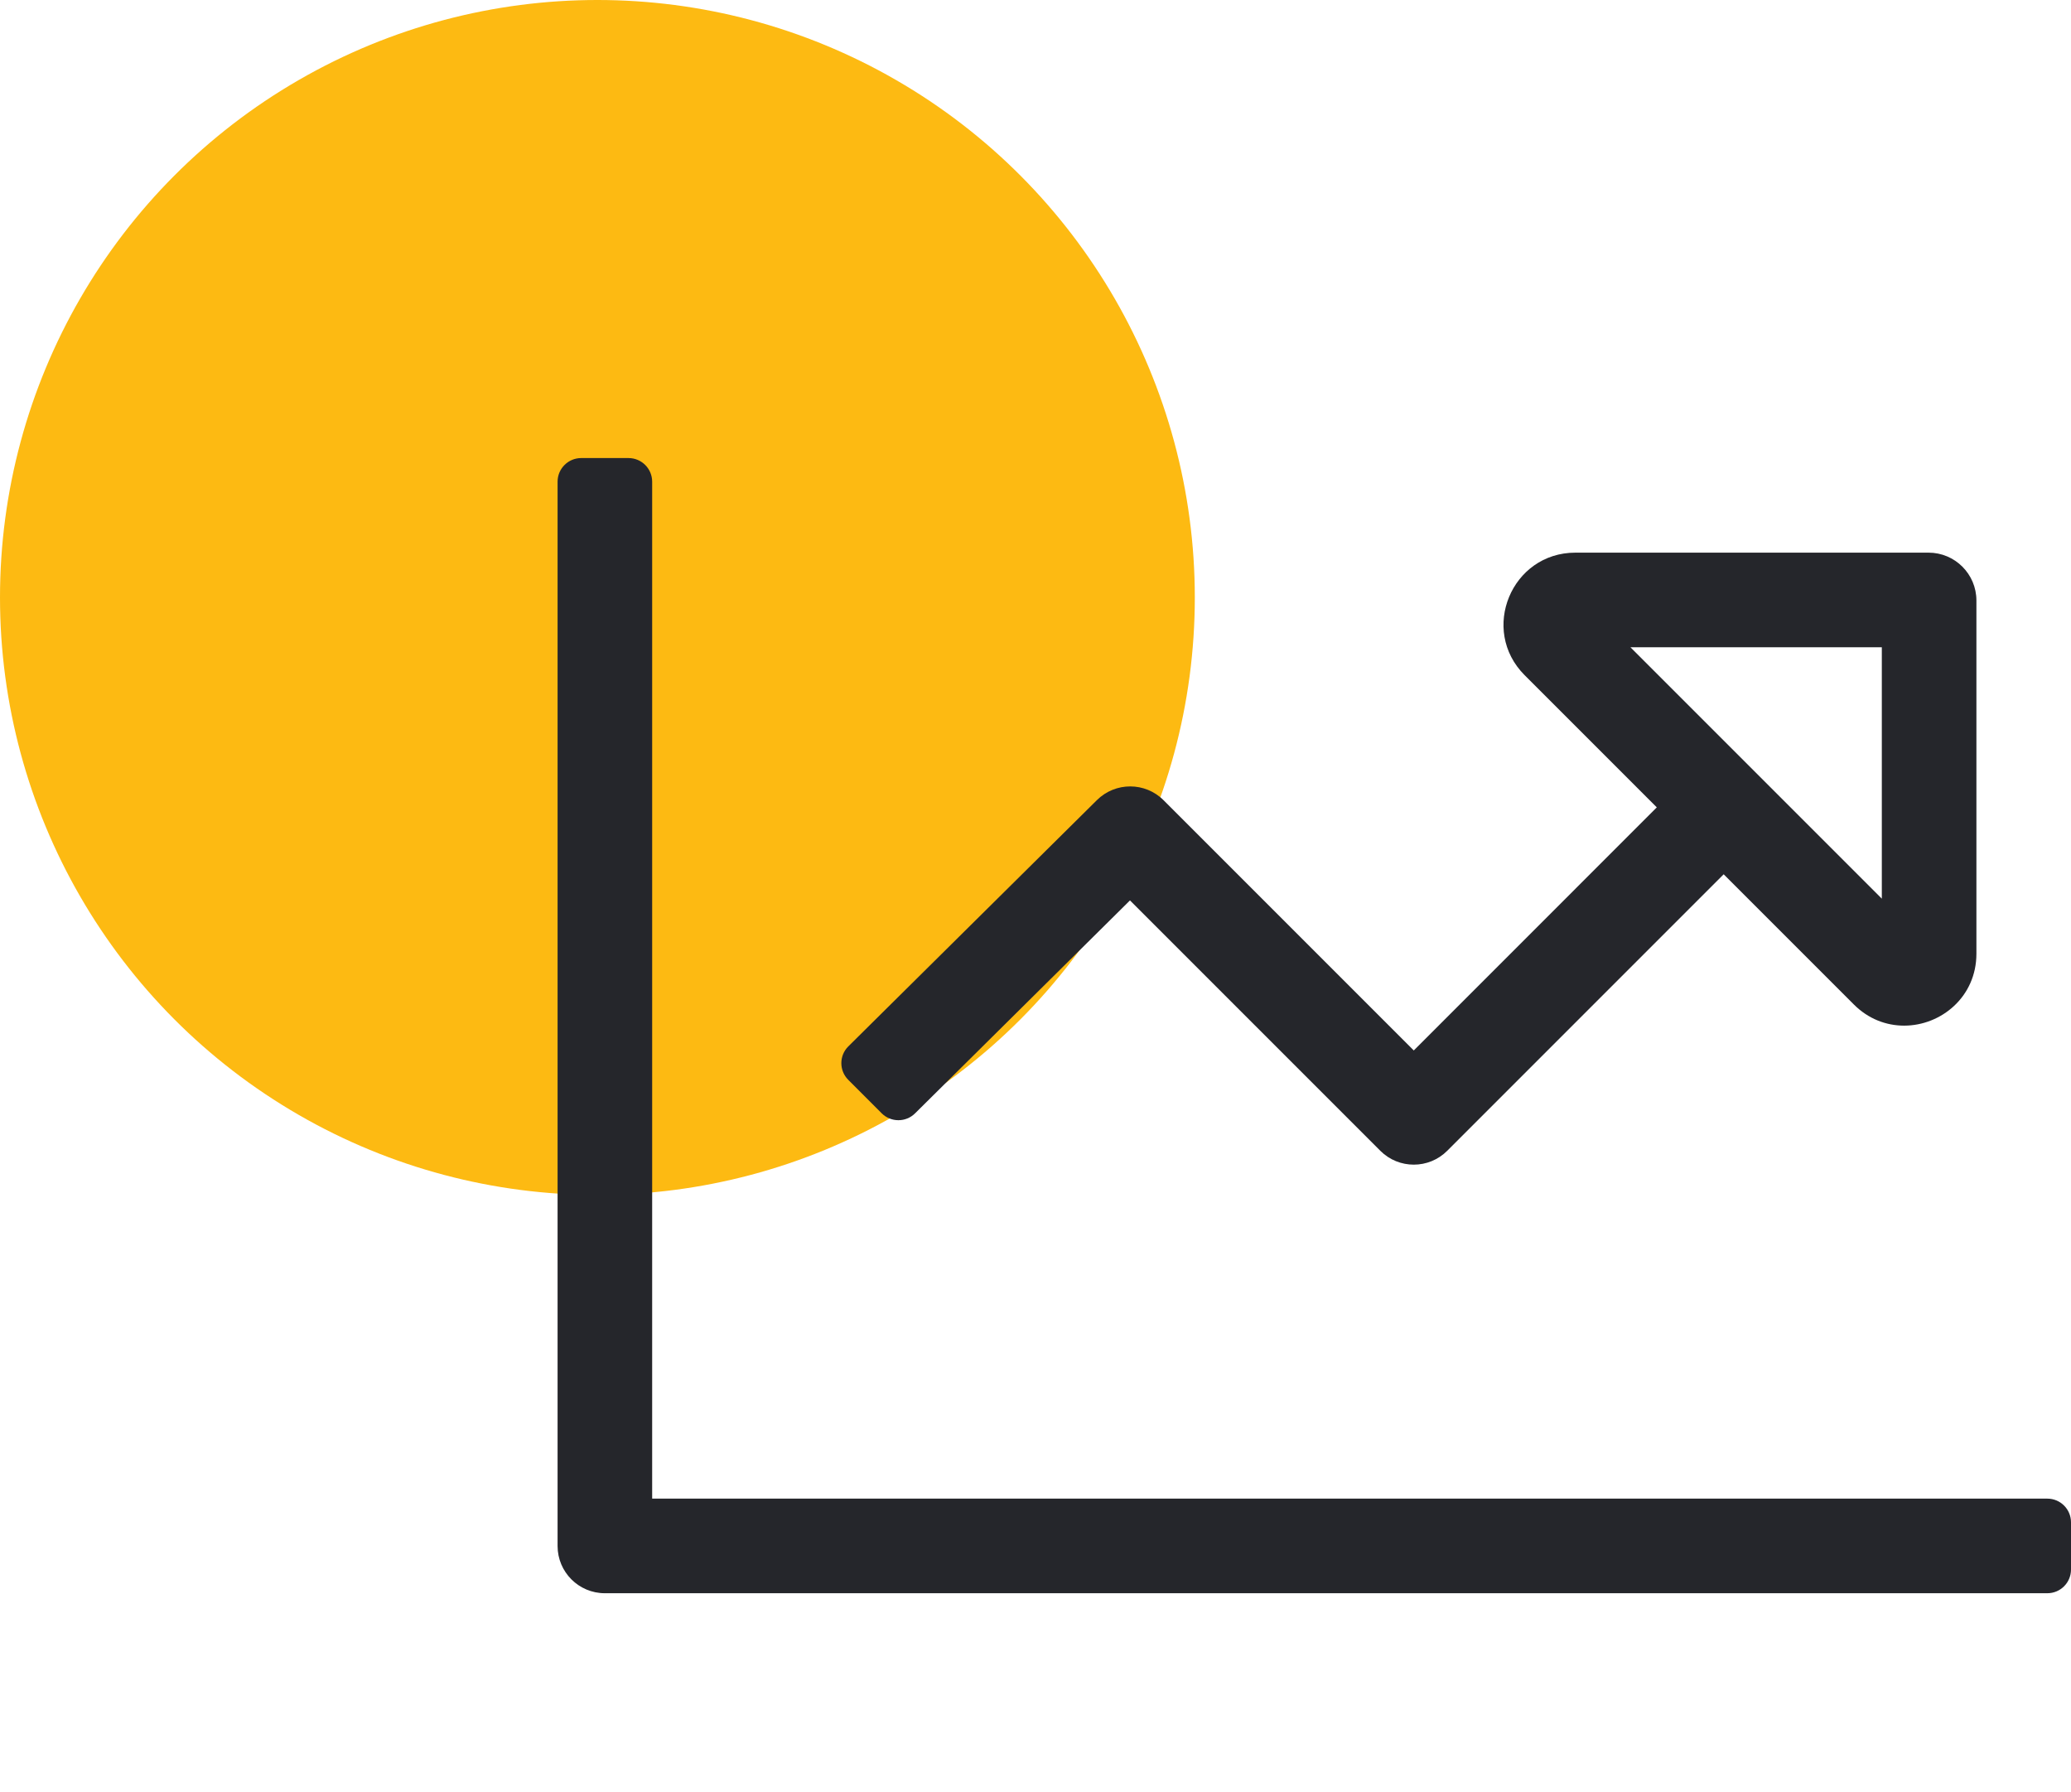
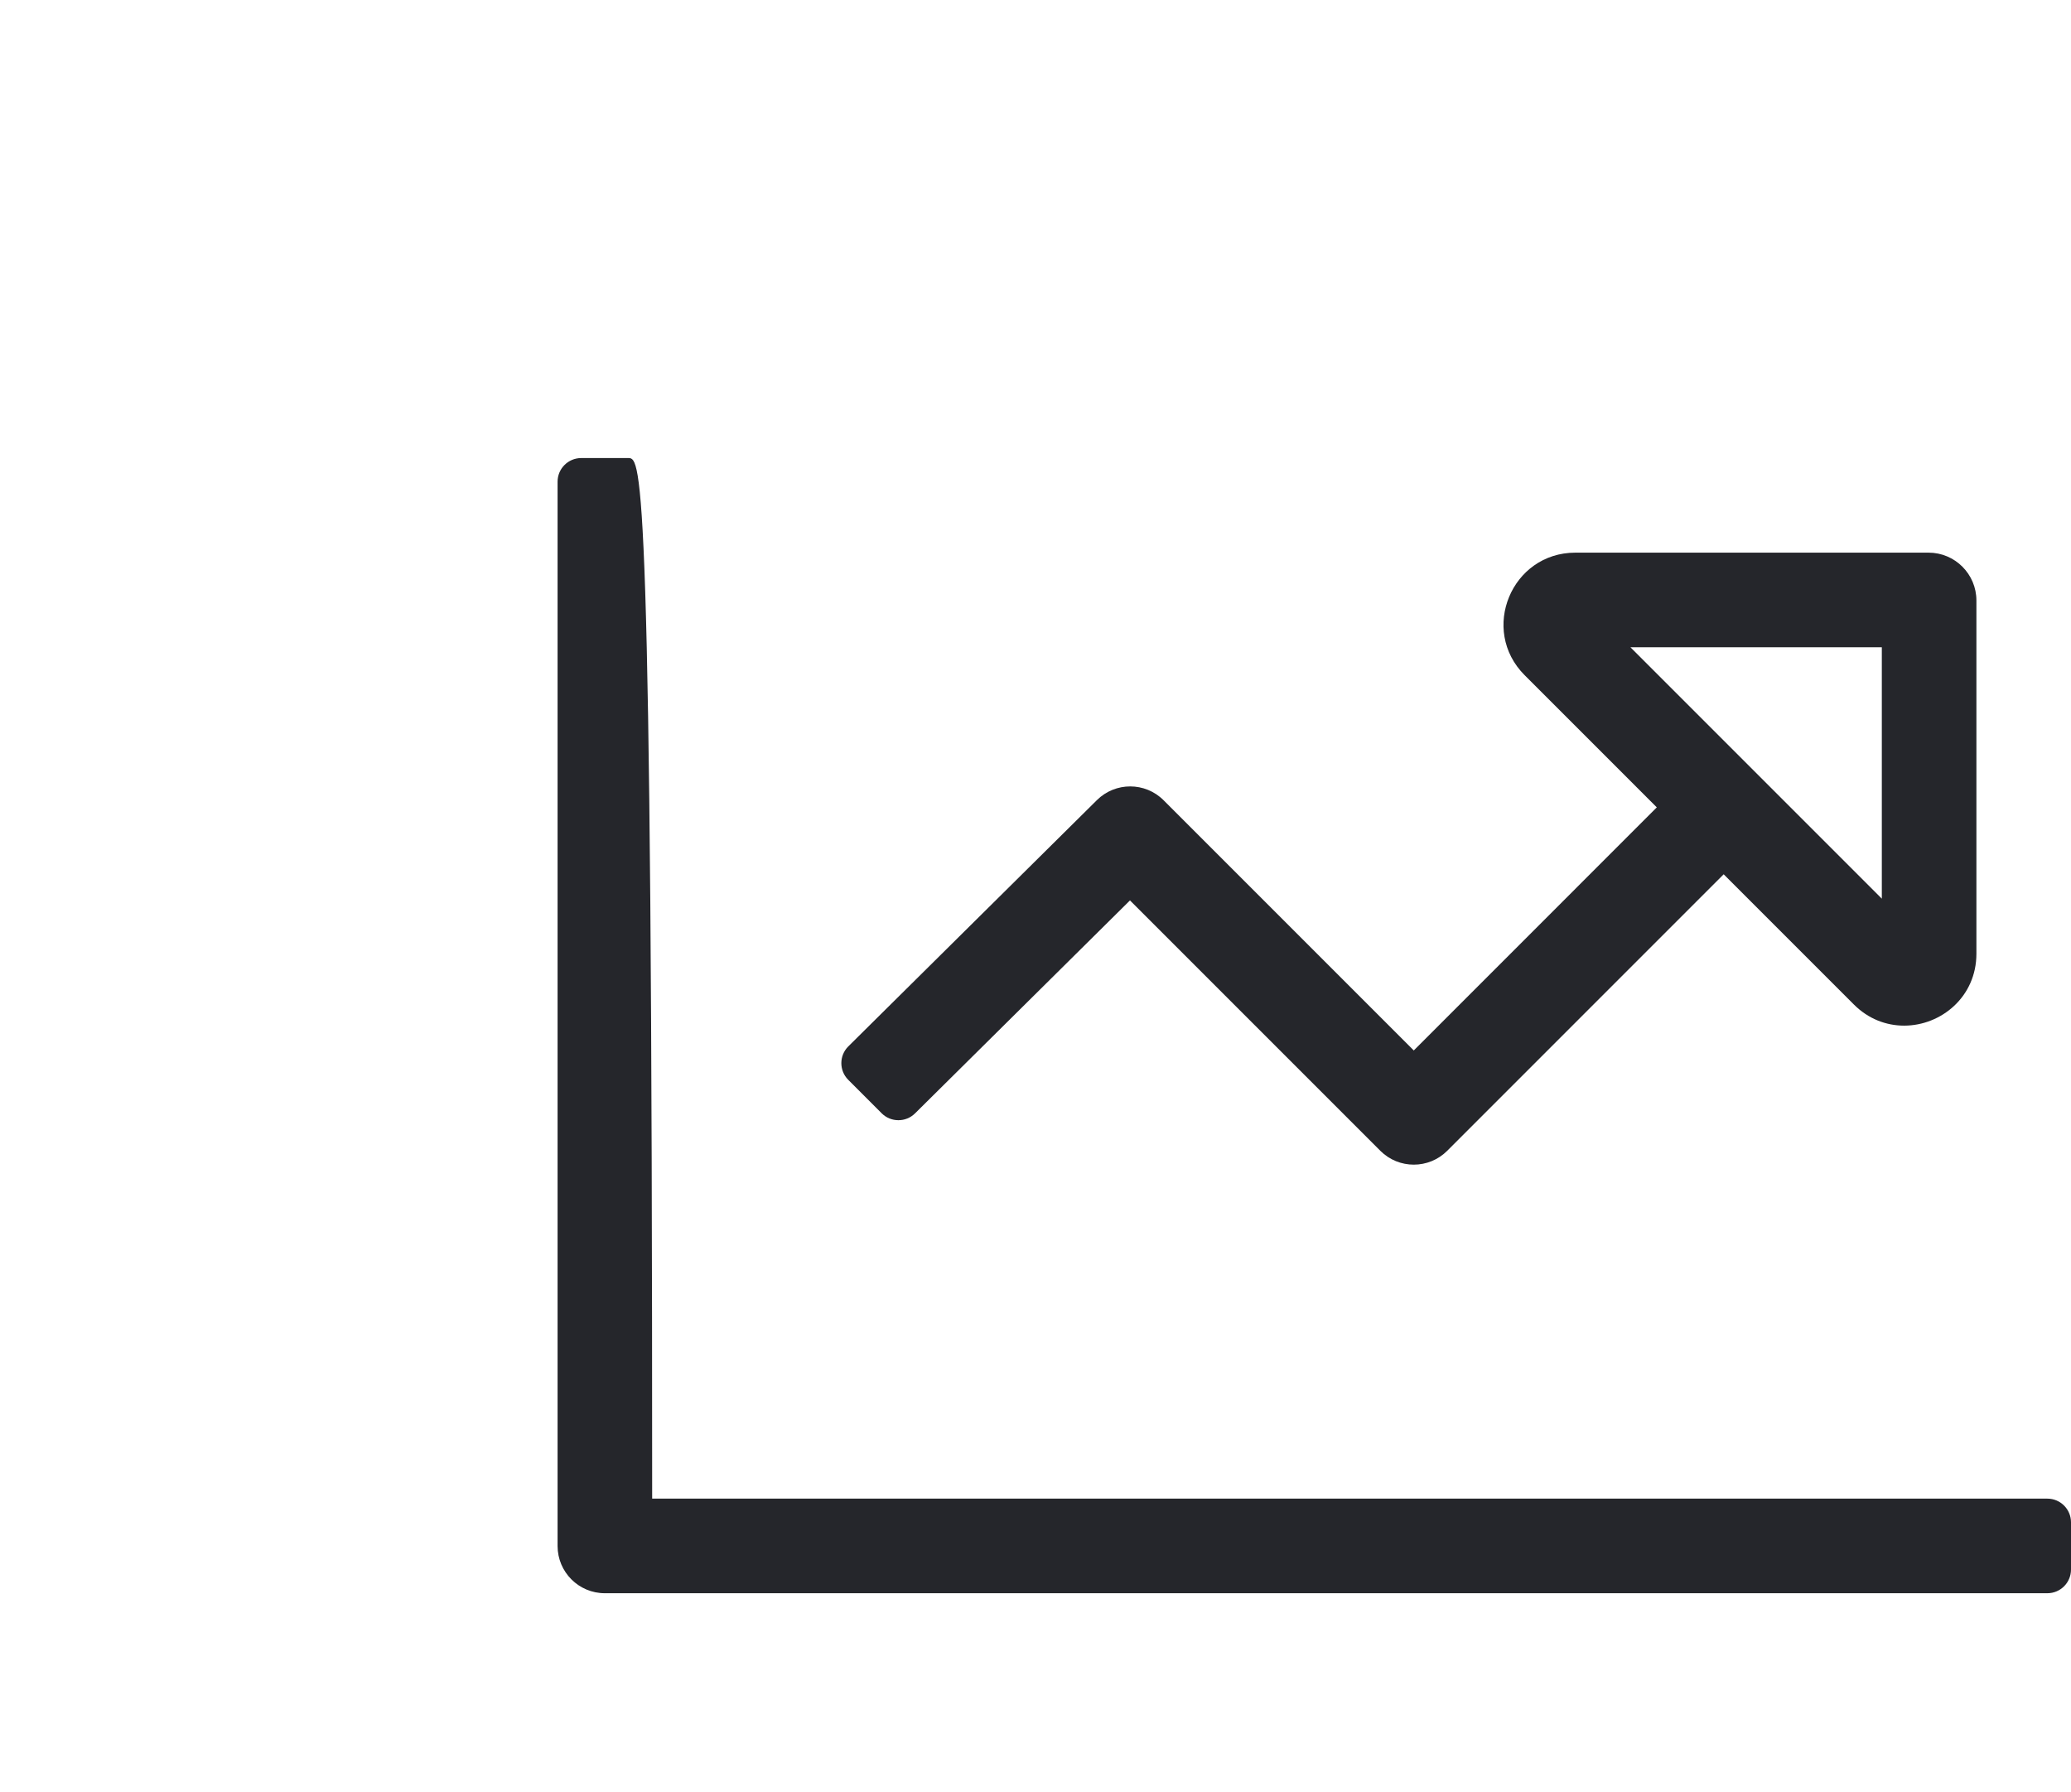
<svg xmlns="http://www.w3.org/2000/svg" width="52px" height="45px" viewBox="0 0 52 45" version="1.1">
  <title>0DF90EC8-E3CF-4392-B450-A6E855E1C487</title>
  <g id="UI-Design" stroke="none" stroke-width="1" fill="none" fill-rule="evenodd">
    <g id="10a---Icons" transform="translate(-515, -656)">
      <g id="Icon-Row" transform="translate(155, 656)">
        <g id="Normal" transform="translate(360, 0)">
-           <circle id="Icon-BG" fill="#FDBA12" cx="15" cy="15" r="15" />
-           <path d="M51.406,40 C51.734,40 52,39.734 52,39.406 L52,38.219 C52,37.891 51.734,37.625 51.406,37.625 L16.375,37.625 L16.375,12.094 C16.375,11.766 16.109,11.5 15.781,11.5 L14.594,11.5 C14.266,11.5 14,11.766 14,12.094 L14,38.813 C14,39.469 14.531,40 15.187,40 L51.406,40 Z M36.338,28.892 L43.279,21.95 L46.548,25.219 C46.915,25.586 47.366,25.75 47.81,25.75 C48.736,25.75 49.625,25.03 49.625,23.944 L49.625,15.077 C49.625,14.413 49.087,13.875 48.423,13.875 L39.556,13.875 C37.95,13.875 37.147,15.817 38.282,16.952 L41.6,20.27 L35.498,26.373 L29.217,20.092 C28.755,19.629 28.006,19.628 27.542,20.088 L21.299,26.272 C21.067,26.503 21.067,26.88 21.299,27.111 L22.138,27.951 C22.37,28.182 22.746,28.182 22.977,27.951 L28.372,22.606 L34.658,28.892 C35.122,29.356 35.874,29.356 36.338,28.892 Z M47.25,22.562 L40.938,16.25 L47.25,16.25 L47.25,22.562 Z" id="" fill="#25262B" fill-rule="nonzero" />
+           <path d="M51.406,40 C51.734,40 52,39.734 52,39.406 L52,38.219 C52,37.891 51.734,37.625 51.406,37.625 L16.375,37.625 C16.375,11.766 16.109,11.5 15.781,11.5 L14.594,11.5 C14.266,11.5 14,11.766 14,12.094 L14,38.813 C14,39.469 14.531,40 15.187,40 L51.406,40 Z M36.338,28.892 L43.279,21.95 L46.548,25.219 C46.915,25.586 47.366,25.75 47.81,25.75 C48.736,25.75 49.625,25.03 49.625,23.944 L49.625,15.077 C49.625,14.413 49.087,13.875 48.423,13.875 L39.556,13.875 C37.95,13.875 37.147,15.817 38.282,16.952 L41.6,20.27 L35.498,26.373 L29.217,20.092 C28.755,19.629 28.006,19.628 27.542,20.088 L21.299,26.272 C21.067,26.503 21.067,26.88 21.299,27.111 L22.138,27.951 C22.37,28.182 22.746,28.182 22.977,27.951 L28.372,22.606 L34.658,28.892 C35.122,29.356 35.874,29.356 36.338,28.892 Z M47.25,22.562 L40.938,16.25 L47.25,16.25 L47.25,22.562 Z" id="" fill="#25262B" fill-rule="nonzero" />
        </g>
      </g>
    </g>
  </g>
</svg>